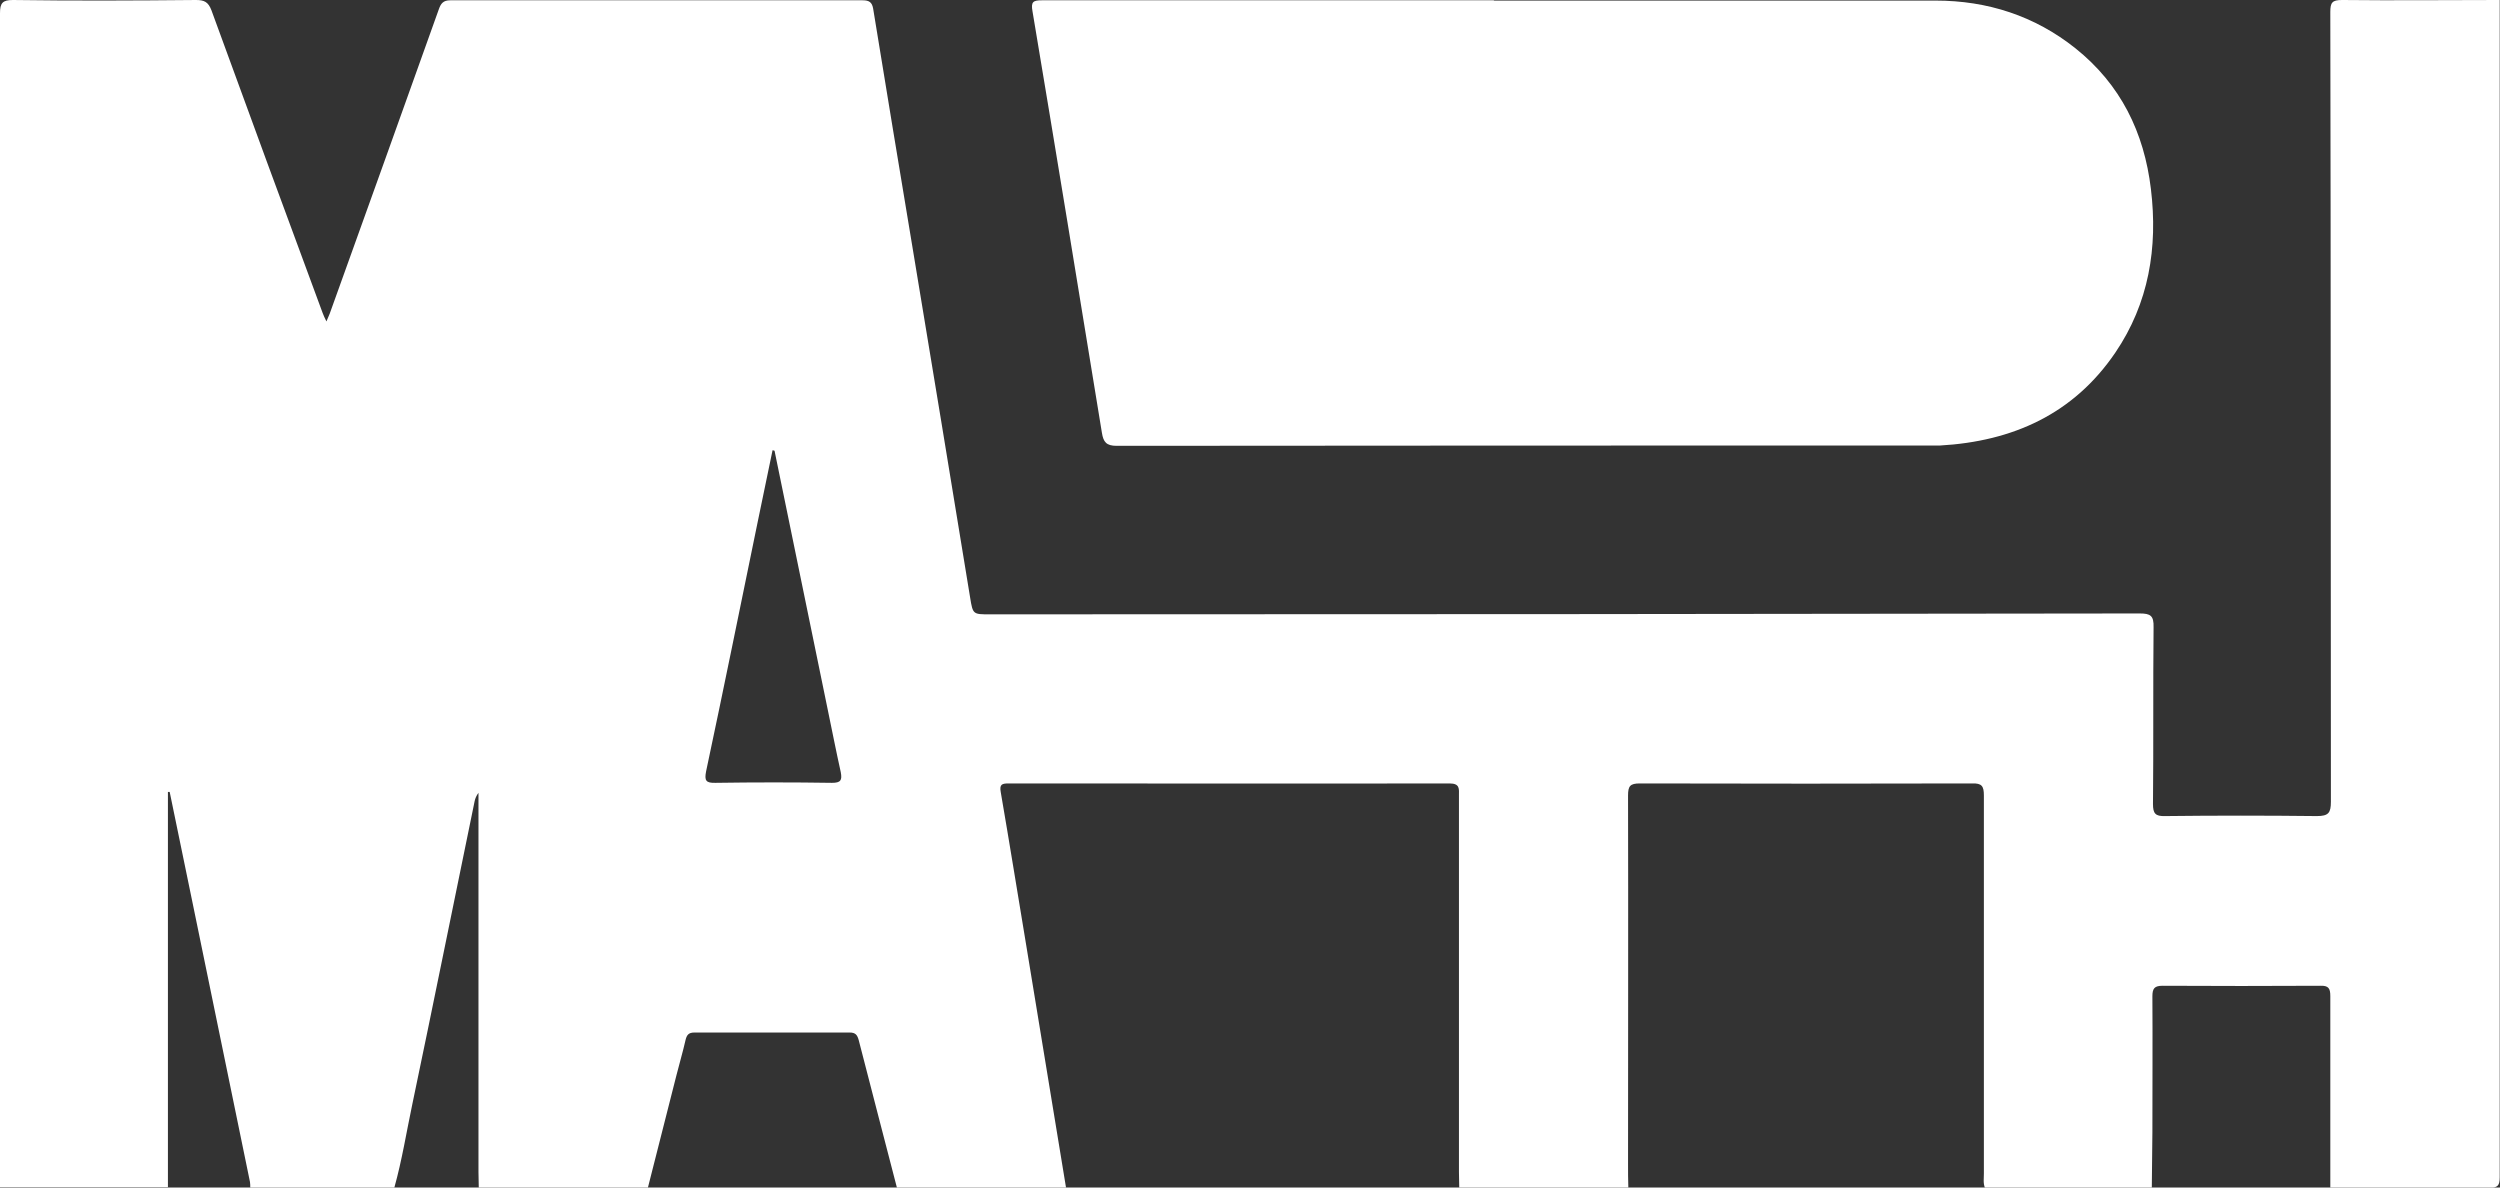
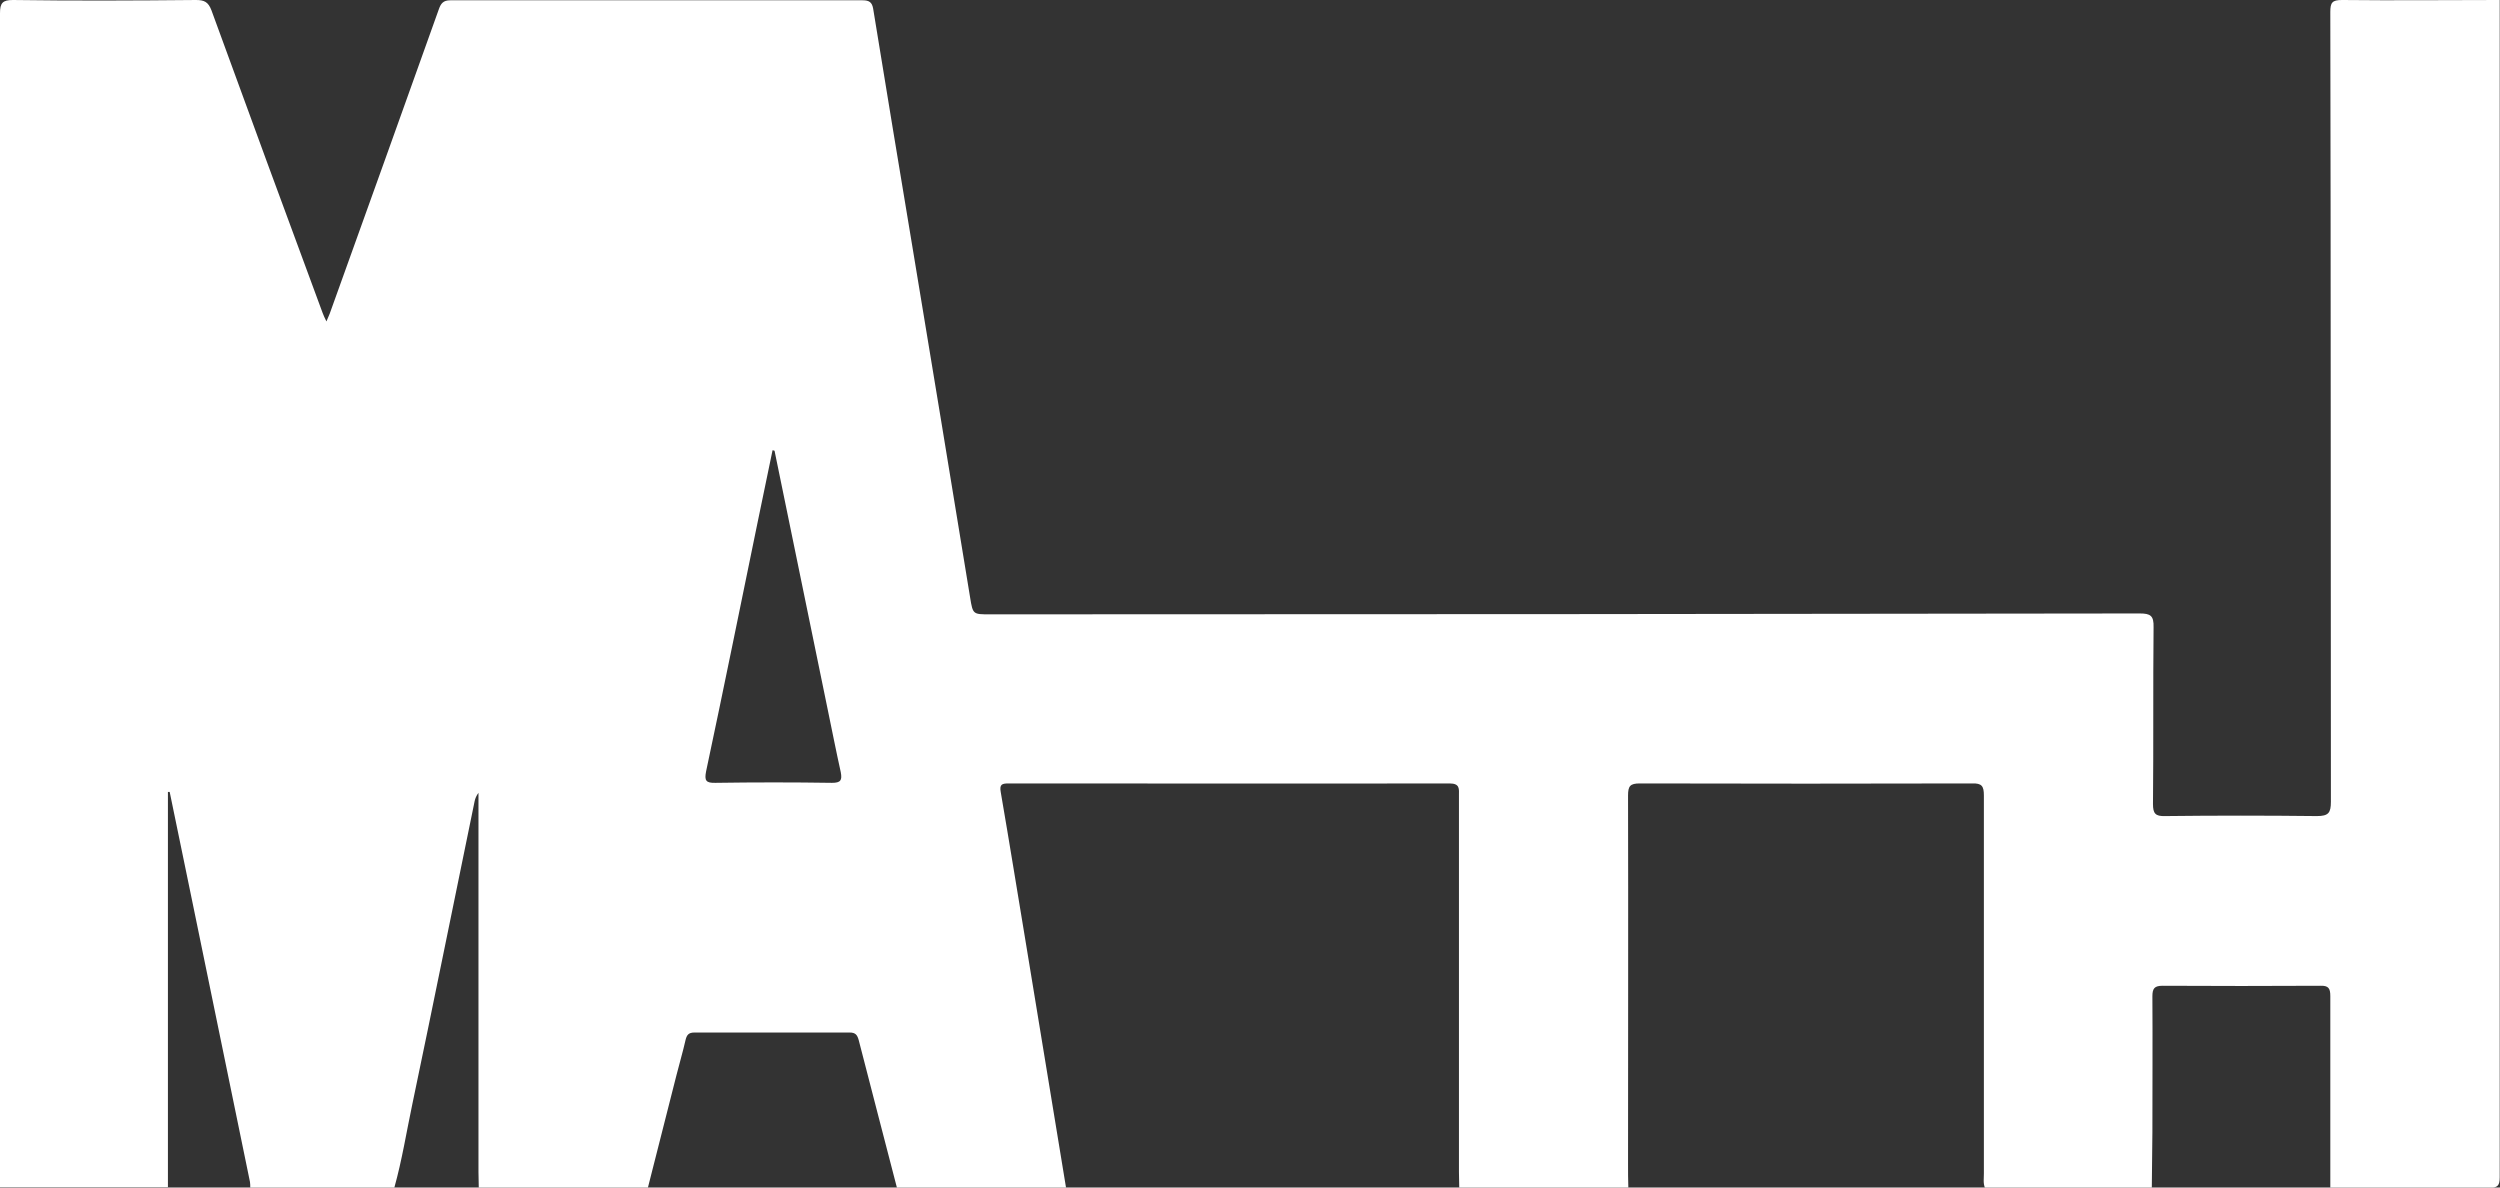
<svg xmlns="http://www.w3.org/2000/svg" id="Layer_2" data-name="Layer 2" viewBox="0 0 85.01 40.38">
  <rect x="0" y="0" width="85.01" height="40.38" fill="#333333" stroke="none" />
  <defs>
    <style>
      .cls-1 {
        fill: #fff;
      }
    </style>
  </defs>
  <g id="Layer_1-2" data-name="Layer 1">
    <g id="d">
      <path class="cls-1" d="M85,.02c0,13.34,0,26.67,0,40.01,0,.29-.07.36-.36.36-1.8-.02-3.6,0-5.4,0,0-2.17,0-4.34,0-6.52,0-.26-.06-.36-.34-.35-1.79.01-3.57.01-5.36,0-.28,0-.35.09-.35.36.01,1.54,0,3.08,0,4.62,0,.63-.02,1.27-.02,1.9h-5.67c-.07-.16-.04-.33-.04-.5,0-4.28,0-8.56,0-12.85,0-.32-.07-.42-.4-.41-3.77.01-7.54.01-11.3,0-.33,0-.4.09-.4.41.01,4.18,0,8.36,0,12.53,0,.27,0,.54.01.81h-5.75c0-.18-.01-.36-.01-.54v-12.8c0-.22.04-.41-.32-.41-5,.01-9.99,0-14.99,0-.23,0-.32.03-.27.3.3,1.74.58,3.49.87,5.23.45,2.74.9,5.48,1.35,8.22h-5.75c-.43-1.67-.87-3.34-1.3-5.02-.05-.18-.11-.26-.31-.26-1.76,0-3.52,0-5.28,0-.2,0-.26.09-.3.26-.09.4-.21.8-.31,1.2-.32,1.27-.65,2.55-.97,3.82h-5.75c0-.18-.01-.36-.01-.54v-12.89c-.07.09-.11.19-.13.28-.71,3.44-1.4,6.88-2.12,10.31-.2.95-.35,1.9-.61,2.83h-4.9c0-.06,0-.13-.01-.19-.65-3.16-1.3-6.32-1.95-9.48-.26-1.26-.52-2.52-.78-3.78-.02,0-.04,0-.06,0v13.44H0C0,27.07,0,13.76,0,.45,0,.1.09,0,.44,0,2.51.03,4.58.02,6.66,0c.28,0,.42.06.53.35,1.25,3.43,2.51,6.86,3.78,10.29.03.08.07.17.13.29.05-.12.08-.19.11-.26,1.24-3.45,2.48-6.9,3.71-10.35.07-.2.15-.31.39-.31,4.67,0,9.35,0,14.02,0,.22,0,.32.06.36.28.44,2.69.88,5.38,1.33,8.07.66,3.99,1.32,7.98,1.97,11.97.09.56.1.56.66.56,13.03,0,26.07-.01,39.11-.03.37,0,.48.08.47.47-.02,2.01,0,4.01-.02,6.01,0,.32.08.42.41.41,1.72-.02,3.44-.02,5.16,0,.4,0,.48-.11.48-.49-.01-8.95,0-17.9-.02-26.85,0-.32.06-.41.4-.41,1.79.02,3.57,0,5.36,0h0ZM26.34,15.33s-.04-.02-.07-.02c-.17.82-.34,1.64-.51,2.46-.58,2.82-1.15,5.64-1.75,8.46-.06.31-.01.4.32.39,1.32-.02,2.64-.02,3.96,0,.3,0,.35-.09.3-.36-.16-.72-.3-1.44-.45-2.16-.6-2.92-1.2-5.84-1.8-8.76h0Z" />
-       <path class="cls-1" d="M50.79.02c5.01,0,10.02,0,15.03,0,1.76,0,3.37.52,4.75,1.62,1.54,1.23,2.34,2.86,2.57,4.79.24,1.99-.07,3.88-1.21,5.56-1.42,2.09-3.49,3.02-5.97,3.16-.1,0-.21,0-.31,0-9.23,0-18.46,0-27.68.01-.35,0-.45-.13-.5-.44-.78-4.78-1.56-9.56-2.36-14.33-.06-.33.02-.38.32-.38,5.12,0,10.25,0,15.38,0h0Z" />
    </g>
  </g>
</svg>